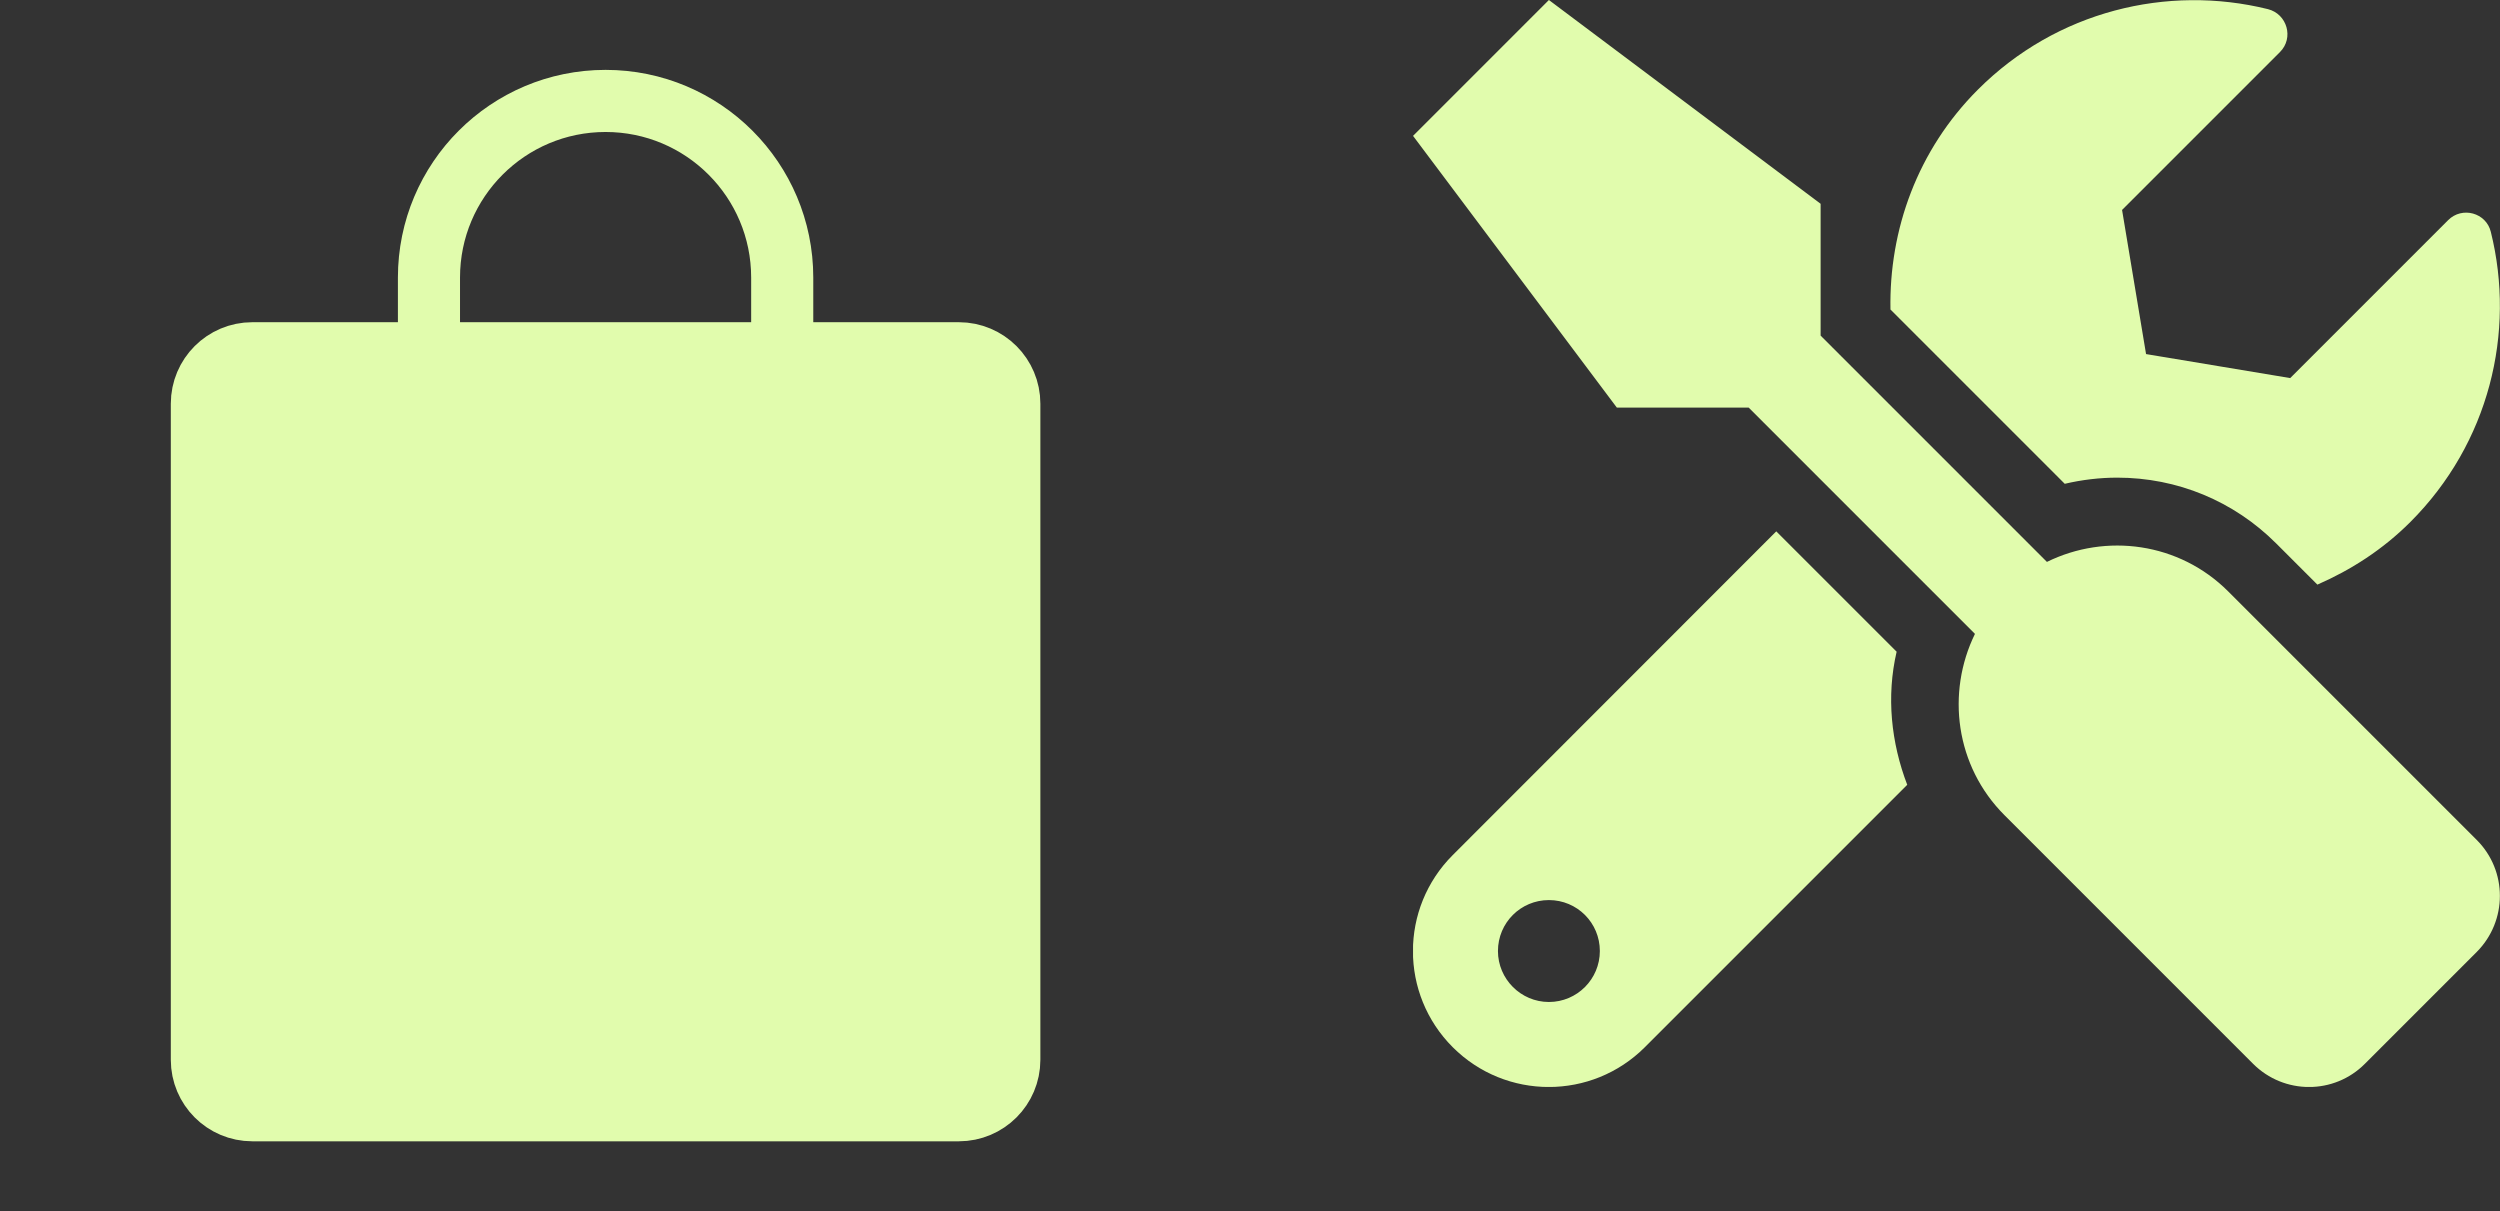
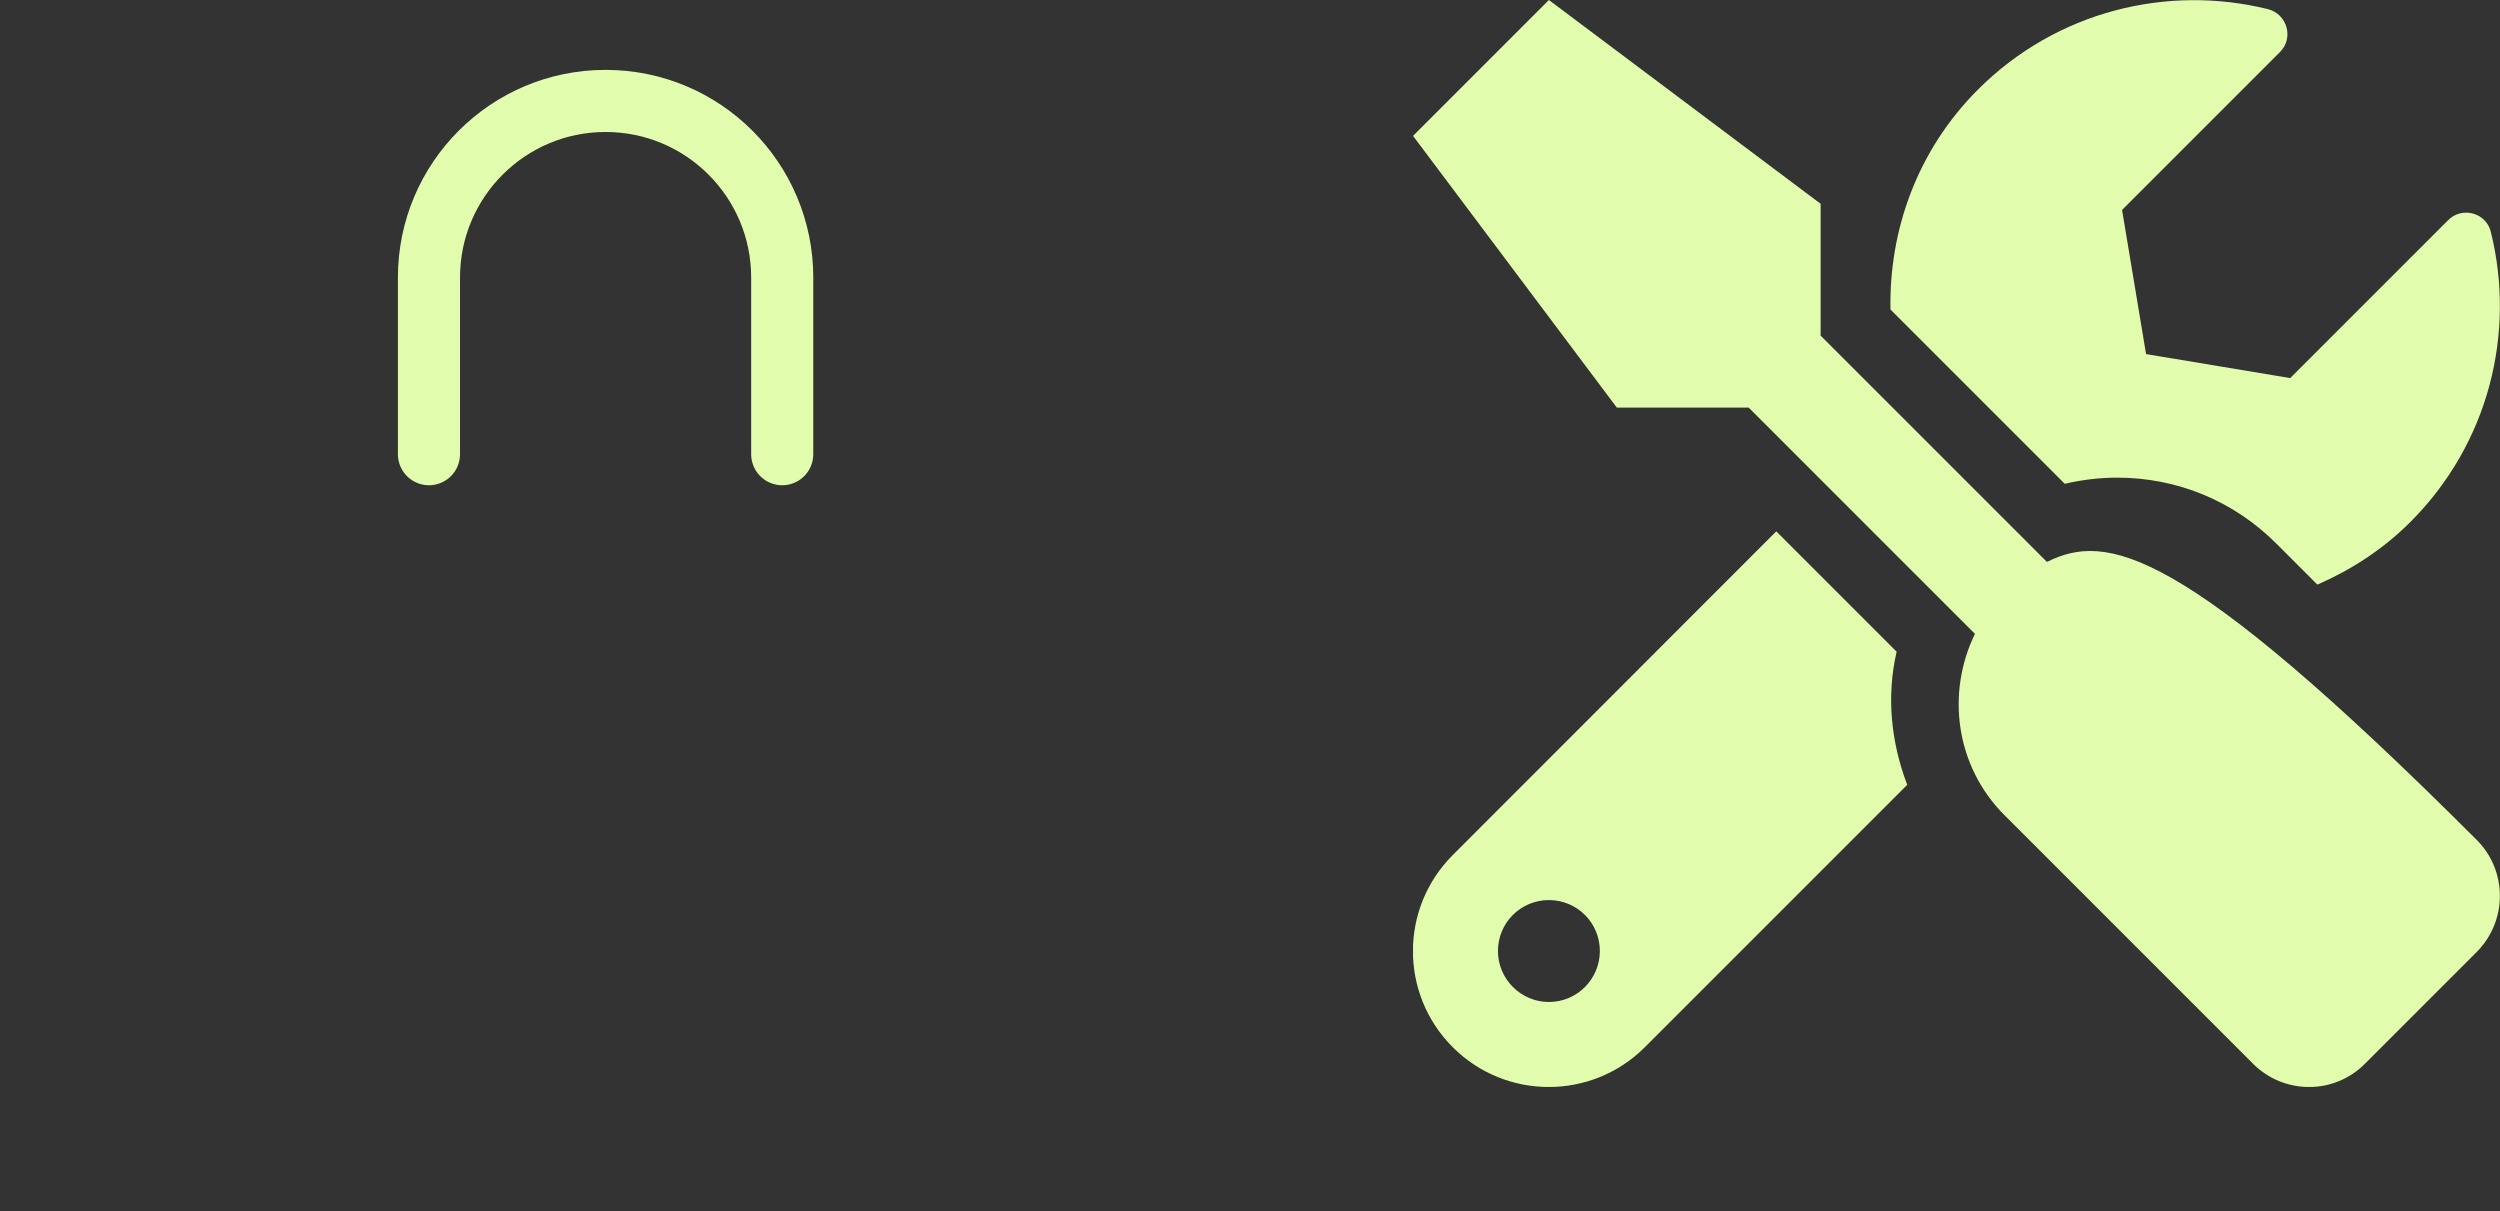
<svg xmlns="http://www.w3.org/2000/svg" fill="none" height="100%" overflow="visible" preserveAspectRatio="none" style="display: block;" viewBox="0 0 161 78" width="100%">
  <rect x="0" y="0" width="161" height="78" fill="#333333" stroke="none" />
  <g id="Group 265">
    <g clip-path="url(#clip0_0_570)" id="Frame">
      <g id="Vector">
</g>
-       <path d="M61.75 22.75H16.25C14.455 22.75 13 24.205 13 26V68.25C13 70.045 14.455 71.5 16.25 71.5H61.75C63.545 71.5 65 70.045 65 68.25V26C65 24.205 63.545 22.75 61.75 22.75Z" fill="#E1FCAD" id="Vector_2" stroke="#E1FCAD" stroke-linecap="round" stroke-width="4" />
      <path d="M27.625 29.25V17.875C27.625 11.593 32.718 6.5 39 6.5C45.282 6.5 50.375 11.593 50.375 17.875V29.25" id="Vector_3" stroke="#E1FCAD" stroke-linecap="round" stroke-width="4" />
    </g>
    <g clip-path="url(#clip1_0_570)" id="Frame_2">
-       <path d="M159.506 54.097L143.497 38.088C140.339 34.93 135.622 34.315 131.822 36.187L117.248 21.614V13.124L99.749 0L91 8.75L104.124 26.248H112.614L127.187 40.822C125.328 44.623 125.929 49.339 129.088 52.497L145.096 68.506C147.092 70.502 150.319 70.502 152.301 68.506L159.506 61.301C161.488 59.305 161.488 56.079 159.506 54.097ZM136.347 30.76C140.216 30.76 143.852 32.264 146.587 34.998L149.239 37.65C151.399 36.707 153.449 35.395 155.227 33.617C160.299 28.545 162.021 21.409 160.408 14.929C160.107 13.698 158.562 13.275 157.66 14.177L147.489 24.348L138.206 22.803L136.661 13.521L146.833 3.349C147.735 2.447 147.297 0.902 146.053 0.588C139.573 -1.012 132.437 0.711 127.379 5.769C123.482 9.665 121.65 14.806 121.746 19.933L132.97 31.157C134.077 30.897 135.226 30.76 136.347 30.76ZM122.143 41.97L114.391 34.219L93.556 55.067C90.138 58.485 90.138 64.022 93.556 67.44C96.974 70.857 102.511 70.857 105.929 67.44L122.826 50.542C121.787 47.822 121.473 44.855 122.143 41.97ZM99.749 64.528C97.945 64.528 96.468 63.051 96.468 61.247C96.468 59.428 97.931 57.965 99.749 57.965C101.568 57.965 103.03 59.428 103.03 61.247C103.03 63.051 101.568 64.528 99.749 64.528Z" fill="#E1FCAD" id="Vector_4" />
+       <path d="M159.506 54.097C140.339 34.93 135.622 34.315 131.822 36.187L117.248 21.614V13.124L99.749 0L91 8.75L104.124 26.248H112.614L127.187 40.822C125.328 44.623 125.929 49.339 129.088 52.497L145.096 68.506C147.092 70.502 150.319 70.502 152.301 68.506L159.506 61.301C161.488 59.305 161.488 56.079 159.506 54.097ZM136.347 30.76C140.216 30.76 143.852 32.264 146.587 34.998L149.239 37.65C151.399 36.707 153.449 35.395 155.227 33.617C160.299 28.545 162.021 21.409 160.408 14.929C160.107 13.698 158.562 13.275 157.66 14.177L147.489 24.348L138.206 22.803L136.661 13.521L146.833 3.349C147.735 2.447 147.297 0.902 146.053 0.588C139.573 -1.012 132.437 0.711 127.379 5.769C123.482 9.665 121.65 14.806 121.746 19.933L132.97 31.157C134.077 30.897 135.226 30.76 136.347 30.76ZM122.143 41.97L114.391 34.219L93.556 55.067C90.138 58.485 90.138 64.022 93.556 67.44C96.974 70.857 102.511 70.857 105.929 67.44L122.826 50.542C121.787 47.822 121.473 44.855 122.143 41.97ZM99.749 64.528C97.945 64.528 96.468 63.051 96.468 61.247C96.468 59.428 97.931 57.965 99.749 57.965C101.568 57.965 103.03 59.428 103.03 61.247C103.03 63.051 101.568 64.528 99.749 64.528Z" fill="#E1FCAD" id="Vector_4" />
    </g>
  </g>
  <defs>
    <clipPath id="clip0_0_570">
      <rect fill="white" height="78" width="78" />
    </clipPath>
    <clipPath id="clip1_0_570">
      <rect fill="white" height="70" transform="translate(91)" width="70" />
    </clipPath>
  </defs>
</svg>